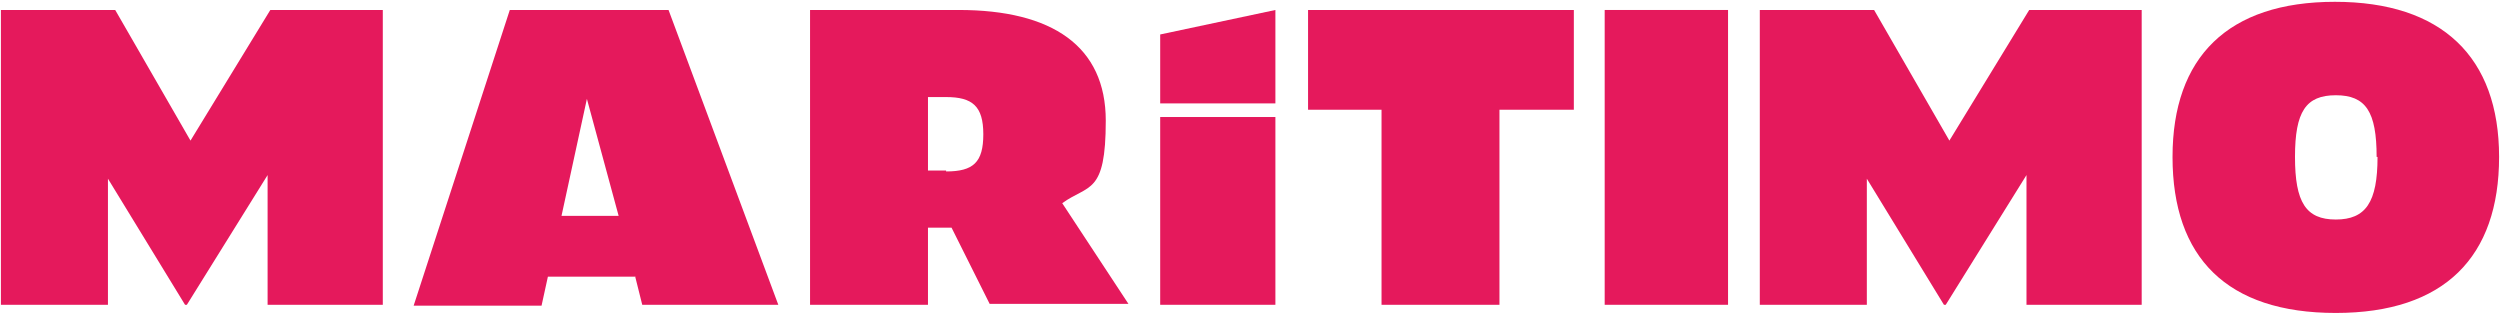
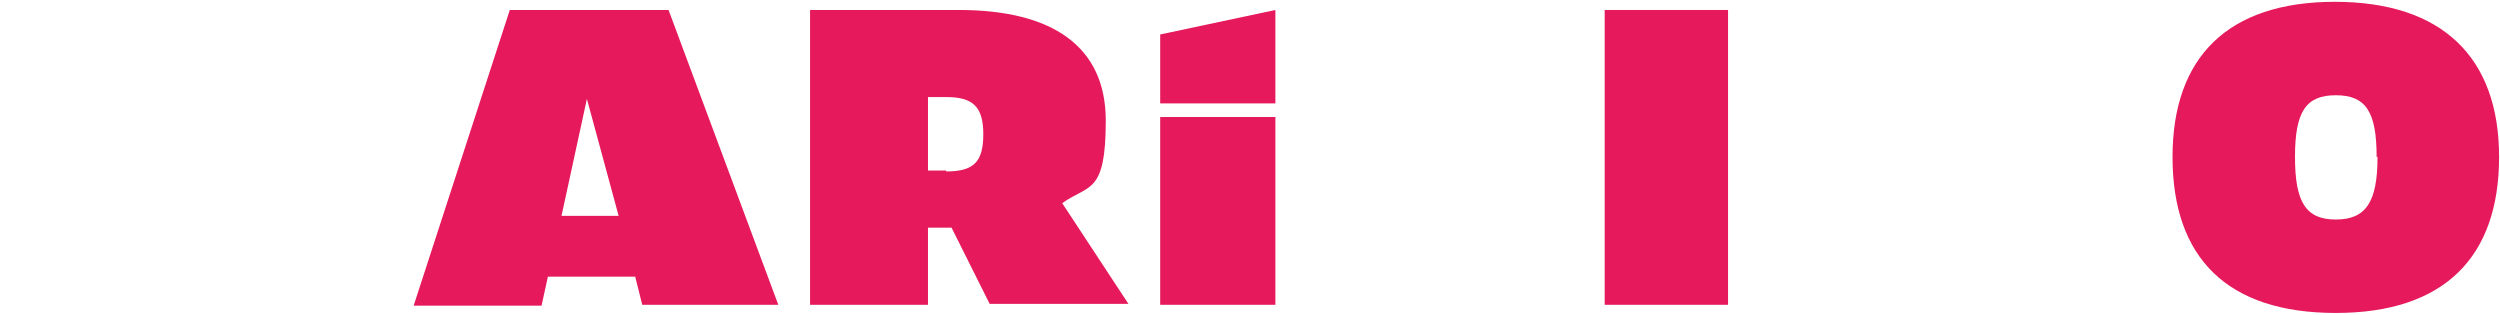
<svg xmlns="http://www.w3.org/2000/svg" id="Camada_1" version="1.1" viewBox="0 0 275.6 34.7">
  <defs>
    <style>
      .st0 {
        fill: #e5195c;
      }
    </style>
  </defs>
  <g>
    <g>
      <path class="st0" d="M30.3-223.9c.4-.3,1.1-.7,2.1-1.3,2.8-1.5,6.5-2.3,11-2.4,8.5,0,12.7,4.3,12.7,12.8v15.5h-10v-15.1c0-1.7-.4-2.9-1.2-3.6s-2.1-1.1-3.7-1.1-3,.2-4.4.6-2.3.8-2.9,1.3l-.7.6v17.3h-10v-15.1c0-3.5-1.7-5.2-5-5.2s-3.2.3-4.6.8c-1.4.5-2.4,1.1-2.9,1.7l-.7.7v17.2H0v-27.8h10v1.7l1.4-.6c.5-.2,1.7-.5,3.6-1,1.9-.4,3.7-.6,5.5-.6,2.6,0,4.7.4,6.3,1.1,1.6.7,2.7,1.4,3.2,2.2l.3.3Z" />
      <path class="st0" d="M69.3-219.8c-1.9.3-3.2.6-3.9.9l-1.1.5-2.6-6.9,1.7-.6c.7-.2,2.3-.6,4.8-1s5-.6,7.5-.6c6.4,0,11,1,13.9,2.9s4.4,5,4.4,9.2v7c0,1.2.2,2.1.7,2.9s1,1.3,1.6,1.4l.8.2-6,5.7c-1,0-1.9-.4-2.8-.8-.8-.4-1.4-.8-1.6-1.3l-.4-.5-1.6.6c-.6.2-2,.6-4.2,1s-4.4.6-6.5.6c-5,0-9-.8-11.8-2.5-2.8-1.6-4.3-4.1-4.3-7.3s.5-3.4,1.5-4.8,2.4-2.4,4.1-3.1c3.2-1.4,6.5-2,10-2s3.8.1,5.7.4c1.9.3,3.3.6,4.3,1l1.4.5h0c0-1.2-.9-2.1-2.6-2.8s-3.9-1-6.7-1c-2.3,0-4.4,0-6.3.4ZM68-208.5c0,1.9,2.4,2.8,7.2,2.8s7.1-.6,9.8-1.9v-1.7c-2.8-1.3-6.1-1.9-9.8-1.9s-7.2.9-7.2,2.7Z" />
      <path class="st0" d="M122.1-217.6c-2.1,0-4,.1-5.8.4-1.8.2-3.2.6-4.2,1-.9.3-1.8.7-2.5,1-.7.4-1.2.7-1.5,1l-.4.4v14.6h-10v-27.8h10v3.7c.3-.3,1.1-.7,2.3-1.3.8-.4,1.8-.8,2.9-1.1,1.1-.4,2.5-.7,4.2-.9s3.3-.4,5.1-.4v9.4h0Z" />
      <path class="st0" d="M134.6-199.2h-10v-27.8h10v27.8Z" />
-       <path class="st0" d="M136.3-227h6v-8.9h10v8.9h10.3v8h-10.3v10c0,1.4,1.3,2,3.8,2s1.8-.1,2.9-.3c1.1-.2,2-.4,2.8-.6l1-.3,1.8,7.7c-3,1.2-6.3,1.7-10,1.7s-7.5-.8-9.4-2.3-2.9-3.8-2.9-6.9v-11h-6v-8h0Z" />
+       <path class="st0" d="M136.3-227h6v-8.9h10v8.9h10.3v8v10c0,1.4,1.3,2,3.8,2s1.8-.1,2.9-.3c1.1-.2,2-.4,2.8-.6l1-.3,1.8,7.7c-3,1.2-6.3,1.7-10,1.7s-7.5-.8-9.4-2.3-2.9-3.8-2.9-6.9v-11h-6v-8h0Z" />
      <path class="st0" d="M165.6-235.9h10v7.3h-10v-7.3ZM165.6-227h10v27.8h-10v-27.8Z" />
-       <path class="st0" d="M209-223.9c.4-.3,1.1-.7,2.1-1.3,2.8-1.5,6.5-2.3,11-2.4,8.5,0,12.7,4.3,12.7,12.8v15.5h-10v-15.1c0-1.7-.4-2.9-1.2-3.6s-2.1-1.1-3.7-1.1-3,.2-4.4.6-2.3.8-2.9,1.3l-.7.6v17.3h-10v-15.1c0-3.5-1.7-5.2-5-5.2s-3.2.3-4.6.8c-1.4.5-2.4,1.1-2.9,1.7l-.7.8v17.2h-10v-27.9h10v1.7l1.4-.6c.5-.2,1.7-.5,3.6-1,1.9-.4,3.7-.6,5.5-.6,2.6,0,4.7.4,6.3,1.1,1.6.7,2.7,1.4,3.2,2.2l.3.3Z" />
      <path class="st0" d="M236.9-213.1c0-4.1,1.8-7.5,5.4-10.2,3.6-2.8,8.3-4.2,13.9-4.2s10.3,1.4,13.9,4.2,5.4,6.2,5.4,10.2-1.8,7.5-5.4,10.3c-3.6,2.8-8.2,4.1-13.9,4.1s-10.3-1.4-13.9-4.1c-3.6-2.8-5.4-6.2-5.4-10.3ZM265.7-213.1c0-1.8-.8-3.3-2.5-4.6-1.6-1.3-3.9-1.9-6.9-1.9s-5.2.6-6.9,1.9-2.5,2.8-2.5,4.6.8,3.3,2.5,4.6c1.7,1.3,4,1.9,6.9,1.9s5.2-.6,6.9-1.9c1.6-1.3,2.5-2.9,2.5-4.6Z" />
    </g>
-     <path class="st0" d="M124.6-228.4v-5.8l10-2.1v6.8l-10,1.1Z" />
  </g>
  <g>
    <g>
-       <path class="st0" d="M11.9,19.7v13.9H.1V1.1h12.6l8.3,14.4L29.8,1.1h12.4v32.5h-12.7v-14.3l-8.9,14.3h-.2l-8.5-13.9Z" />
      <path class="st0" d="M70,30.5h-9.6l-.7,3.2h-14.1L56.2,1.1h17.5l12.1,32.5h-15l-.8-3.2ZM68.2,23.8l-3.5-12.9-2.8,12.9h6.3Z" />
      <path class="st0" d="M102.3,33.6h-13V1.1h16.4c10.3,0,16.2,4,16.2,12.2s-1.9,7-4.8,9.1l7.3,11.1h-15.3l-4.2-8.4h-2.6v8.4ZM104.3,18.9c3,0,4.1-1,4.1-4.1s-1.2-4.1-4.1-4.1h-2v8.1h2Z" />
-       <path class="st0" d="M165.3,12.1v21.5h-13V12.1h-8.1V1.1h29.3v11h-8.1Z" />
      <path class="st0" d="M176.9,1.1h13.6v32.5h-13.6V1.1Z" />
-       <path class="st0" d="M205.8,19.7v13.9h-11.8V1.1h12.6l8.3,14.4,8.8-14.4h12.4v32.5h-12.7v-14.3l-8.9,14.3h-.2l-8.5-13.9Z" />
      <path class="st0" d="M239.5,17.3c0-11,6.1-17.1,17.9-17.1s18.1,6.1,18.1,17.1-6,17.2-18,17.2-18-6.1-18-17.2ZM262,17.3c0-5-1.2-6.8-4.5-6.8s-4.5,1.8-4.5,6.8,1.2,6.9,4.5,6.9,4.6-1.9,4.6-6.9Z" />
    </g>
    <g>
      <polygon class="st0" points="140.6 1.1 140.6 11.4 127.9 11.4 127.9 3.8 140.6 1.1" />
      <rect class="st0" x="127.9" y="12.9" width="12.7" height="20.7" />
    </g>
  </g>
</svg>